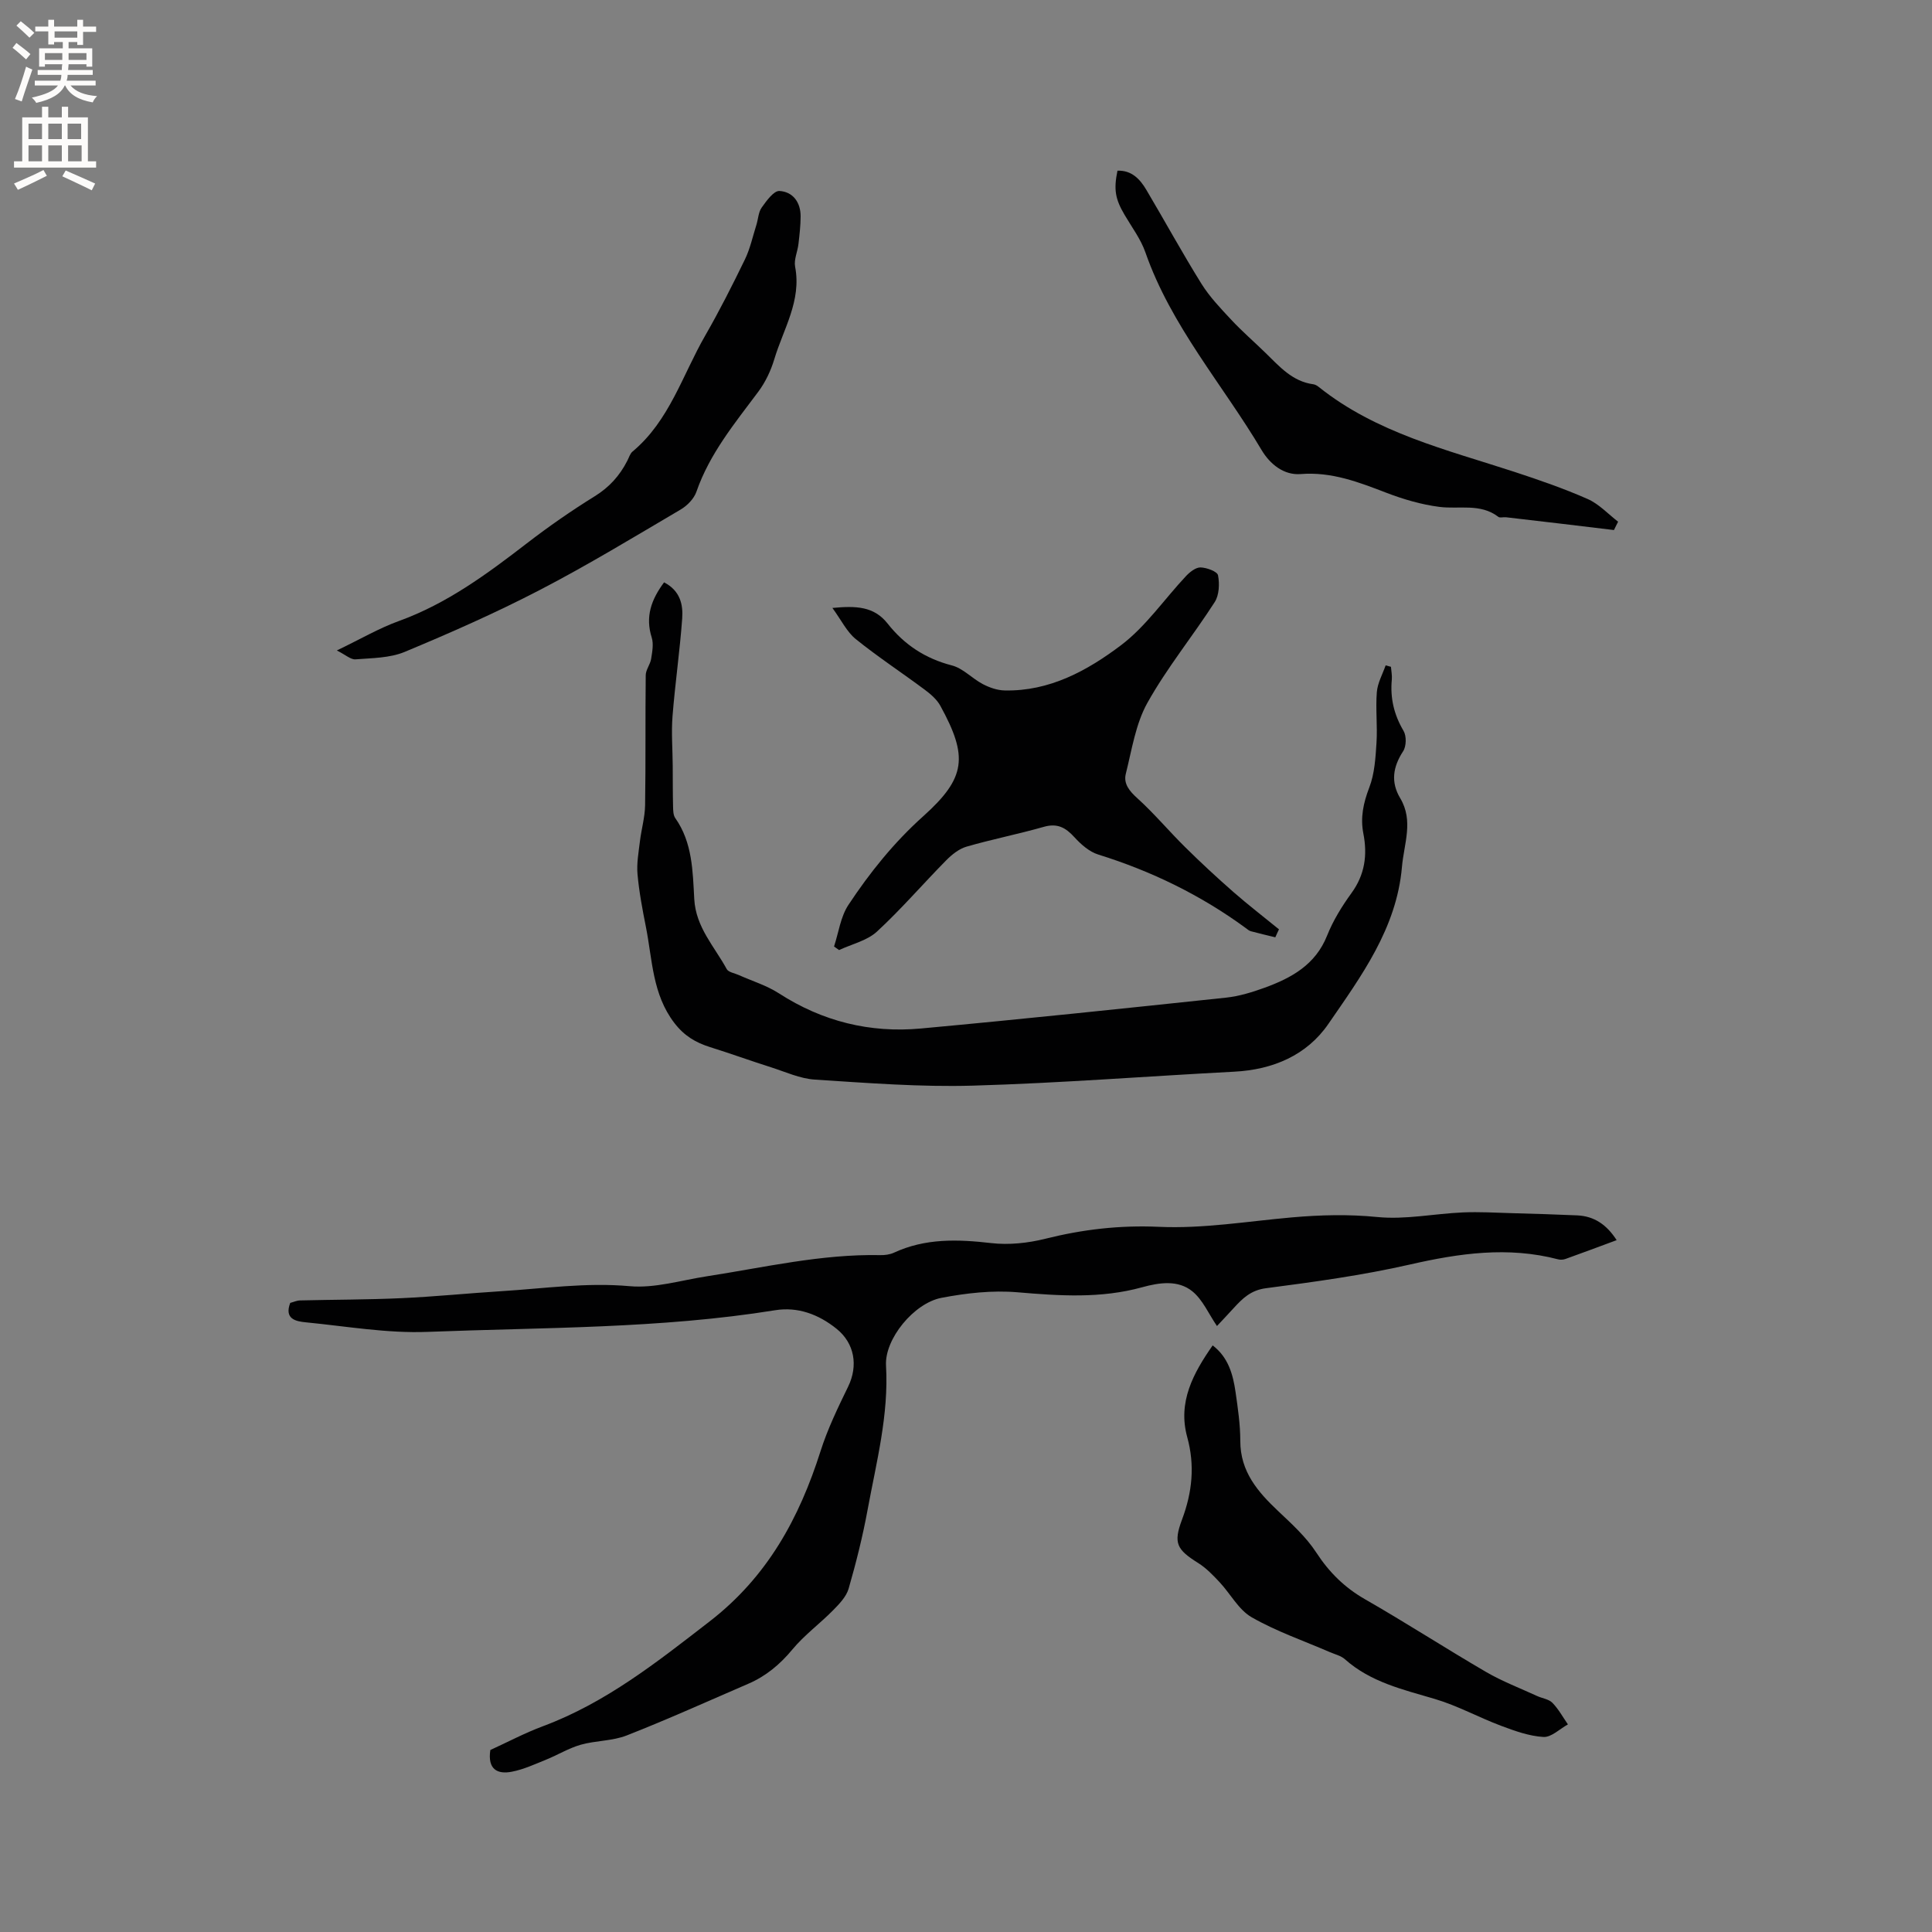
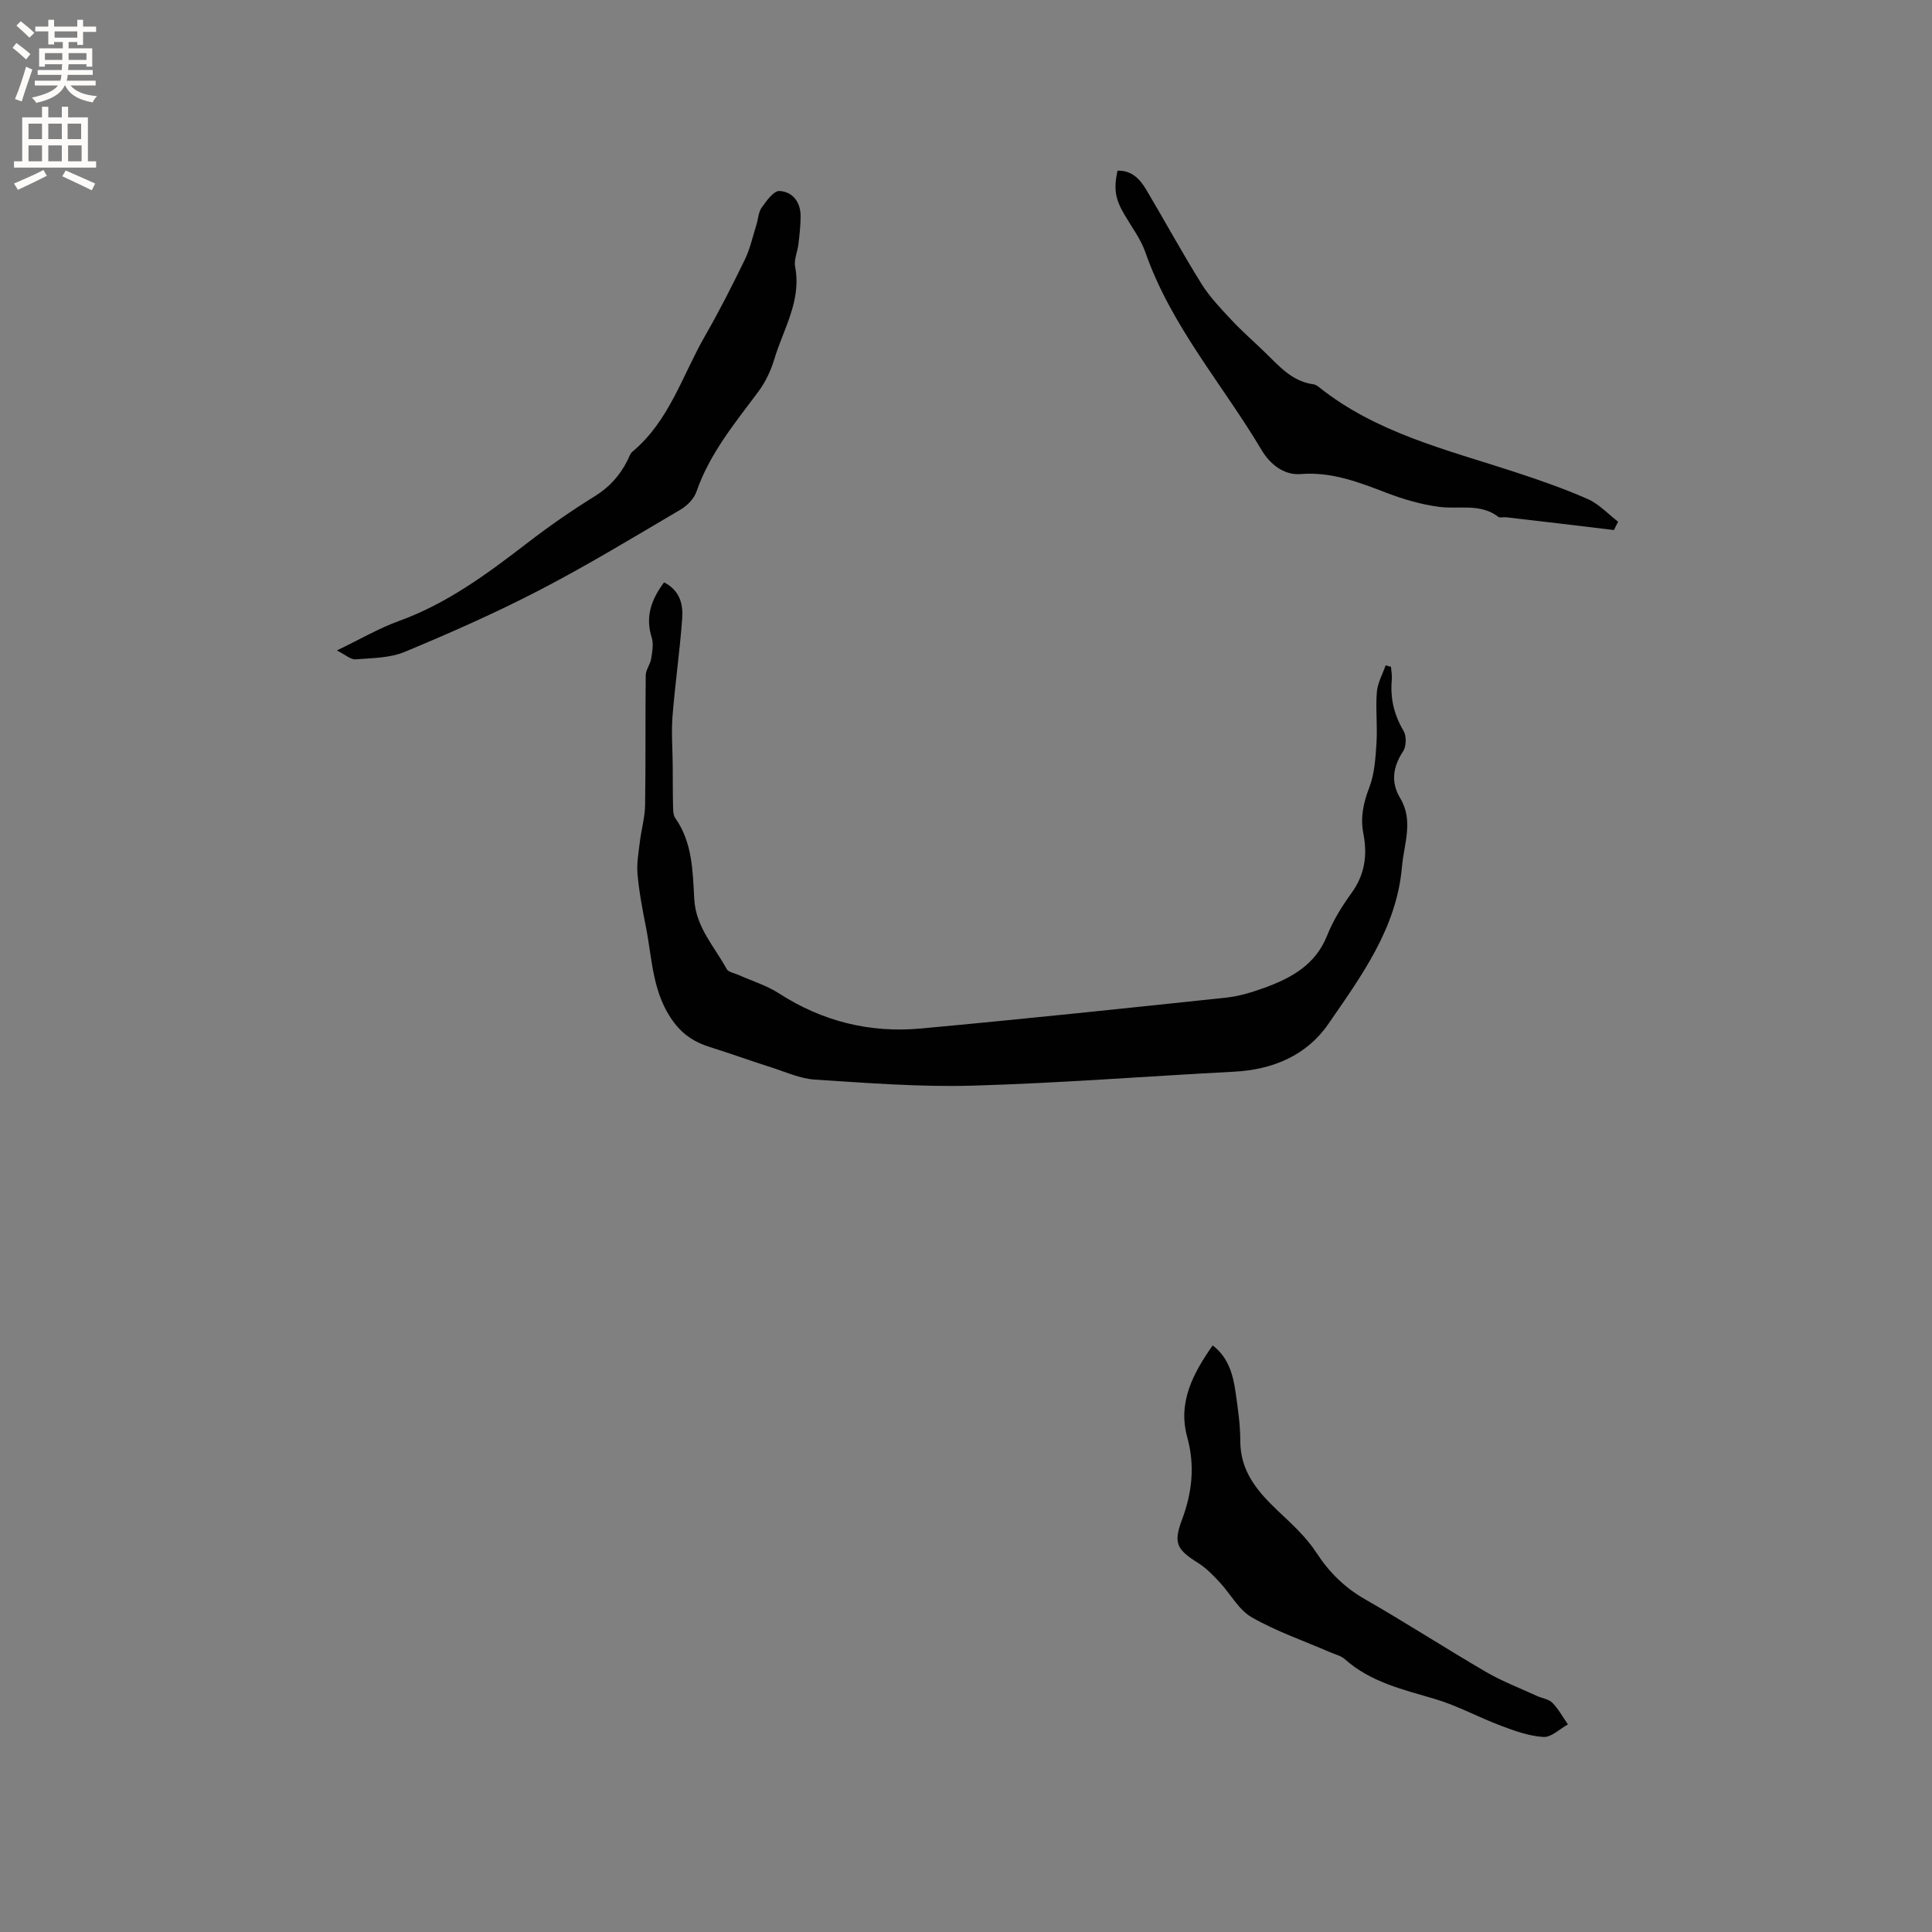
<svg xmlns="http://www.w3.org/2000/svg" enable-background="new 0 0 400 400" viewBox="0 0 400 400">
  <rect x="0" y="0" width="400" height="400" fill="#808080" stroke="none" />
  <g fill="#010102">
-     <path d="m101.52 362.32c3.57-1.63 7.14-3.53 10.9-4.93 13.03-4.86 23.65-13.3 34.51-21.7 11.96-9.25 18.54-21.36 22.96-35.26 1.46-4.6 3.6-9.01 5.72-13.37 2.09-4.32 1.32-8.95-2.41-11.95-3.72-2.99-8.02-4.6-12.72-3.84-23.84 3.84-47.94 3.54-71.94 4.48-8.38.33-16.84-1.16-25.25-1.98-2.06-.2-4.47-.69-3.2-4.02.63-.16 1.33-.49 2.03-.51 7.01-.17 14.03-.15 21.03-.47 6.87-.31 13.73-1.01 20.59-1.44 8.86-.55 17.62-1.85 26.62-1.04 5.23.47 10.67-1.23 16-2.05 11.92-1.84 23.73-4.63 35.91-4.38.93.02 1.96-.12 2.8-.5 6.51-3.02 13.22-2.79 20.16-1.99 3.66.42 7.6 0 11.2-.9 7.75-1.94 15.38-2.83 23.49-2.47 9.13.42 18.36-1.14 27.54-1.95 5.9-.52 11.72-.67 17.69-.08 5.8.58 11.77-.69 17.68-.95 3.46-.15 6.93.06 10.4.16 4.44.12 8.87.25 13.31.45 3.54.16 6.12 1.94 8.17 5.13-3.65 1.35-7.1 2.65-10.58 3.89-.47.17-1.07.21-1.55.08-10.35-2.71-20.44-1.26-30.69 1.08-9.79 2.23-19.8 3.6-29.77 4.9-3.17.41-4.88 2.13-6.73 4.15-1.27 1.39-2.56 2.75-3.43 3.68-1.73-2.53-2.94-5.43-5.09-7.18-2.98-2.42-6.87-1.82-10.39-.85-8.56 2.37-17.14 1.78-25.86 1.04-5.17-.44-10.56.17-15.69 1.15-5.71 1.09-11.8 8.53-11.49 14.01.59 10.24-1.99 19.99-3.81 29.86-1.01 5.51-2.38 10.96-3.93 16.34-.48 1.67-1.94 3.18-3.23 4.49-2.74 2.78-5.95 5.13-8.42 8.11-2.58 3.11-5.5 5.54-9.16 7.11-8.35 3.6-16.65 7.36-25.12 10.68-2.97 1.17-6.43 1.05-9.54 1.93-2.48.71-4.75 2.11-7.17 3.09-2.32.94-4.64 2.02-7.07 2.49-2.93.58-5.09-.41-4.47-4.49z" />
+     <path d="m101.52 362.32z" />
    <path d="m137.49 120.57c3.36 1.74 3.96 4.63 3.75 7.5-.49 6.75-1.47 13.46-2 20.2-.27 3.42.02 6.89.04 10.34.02 2.79 0 5.59.07 8.38.02.81.03 1.78.46 2.39 3.57 5.07 3.61 11.01 3.93 16.77.32 5.84 4.18 9.82 6.72 14.49.36.66 1.63.84 2.49 1.23 2.79 1.25 5.8 2.16 8.33 3.8 9 5.81 18.84 8.24 29.38 7.27 21.08-1.94 42.14-4.16 63.19-6.39 2.7-.29 5.4-1.12 7.97-2.05 5.56-2.03 10.53-4.74 12.94-10.79 1.24-3.12 3.07-6.08 5.05-8.81 2.77-3.81 3.33-7.88 2.46-12.32-.65-3.33 0-6.35 1.23-9.55 1.1-2.86 1.29-6.14 1.49-9.26.22-3.48-.21-7.01.07-10.48.15-1.88 1.18-3.69 1.82-5.53.37.1.73.19 1.1.29.07.89.26 1.78.18 2.66-.36 3.82.45 7.26 2.43 10.61.63 1.06.59 3.19-.09 4.22-2.11 3.24-2.6 6.37-.6 9.72 2.81 4.7.77 9.43.36 14.22-1.11 12.74-8.42 22.6-15.24 32.52-4.45 6.47-11.45 9.46-19.45 9.88-18.06.94-36.1 2.37-54.17 2.89-10.88.31-21.82-.55-32.7-1.25-3.08-.2-6.09-1.6-9.1-2.56-4.22-1.34-8.38-2.85-12.6-4.17-2.98-.94-5.33-2.33-7.37-4.98-4.57-5.96-4.55-13.06-5.89-19.84-.72-3.63-1.42-7.29-1.75-10.98-.2-2.24.23-4.55.5-6.81.3-2.49 1.03-4.96 1.07-7.45.14-8.98.03-17.96.13-26.93.01-1.13.93-2.22 1.12-3.38.23-1.46.54-3.09.12-4.43-1.37-4.32-.09-7.86 2.56-11.42z" />
-     <path d="m264.04 194.06c-1.69-.41-3.39-.81-5.07-1.26-.39-.11-.73-.42-1.07-.67-9.31-6.82-19.52-11.78-30.53-15.21-1.84-.57-3.57-2.1-4.91-3.57-1.82-2-3.54-2.97-6.36-2.16-5.29 1.51-10.71 2.57-15.99 4.1-1.55.45-3.04 1.64-4.21 2.83-4.82 4.88-9.3 10.11-14.33 14.75-2.05 1.89-5.2 2.59-7.85 3.83-.35-.25-.69-.49-1.04-.74.95-2.89 1.35-6.15 2.97-8.6 4.43-6.7 9.43-12.93 15.51-18.38 8.87-7.96 9.29-12.34 3.53-22.85-.71-1.3-1.98-2.4-3.2-3.31-4.75-3.54-9.72-6.8-14.32-10.51-1.85-1.5-2.97-3.9-4.83-6.44 4.91-.47 8.61-.34 11.43 3.23 3.44 4.37 7.8 7.25 13.31 8.67 2.3.59 4.18 2.7 6.39 3.86 1.37.72 3 1.29 4.52 1.32 9.29.21 17.13-4.1 24.1-9.36 5.15-3.89 8.97-9.54 13.47-14.33.79-.84 2.02-1.81 3.01-1.78 1.28.04 3.46.84 3.61 1.63.34 1.77.24 4.1-.69 5.55-4.52 7.03-9.86 13.57-13.92 20.83-2.45 4.37-3.23 9.72-4.48 14.7-.52 2.07.74 3.6 2.41 5.1 3.5 3.17 6.55 6.83 9.92 10.15 3.21 3.17 6.52 6.24 9.92 9.22 3.06 2.68 6.3 5.17 9.46 7.75-.27.54-.51 1.09-.76 1.65z" />
    <path d="m69.74 134.67c4.89-2.35 8.73-4.61 12.86-6.1 9.94-3.6 18.24-9.73 26.48-16.08 4.51-3.48 9.22-6.75 14.06-9.75 3.02-1.87 5.17-4.27 6.74-7.35.34-.66.56-1.47 1.09-1.91 7.62-6.36 10.32-15.81 15.03-23.99 2.95-5.13 5.63-10.43 8.22-15.76 1.09-2.25 1.62-4.76 2.38-7.16.38-1.21.41-2.63 1.1-3.6.99-1.39 2.5-3.5 3.68-3.43 2.78.16 4.4 2.35 4.38 5.29-.01 1.9-.23 3.81-.45 5.7-.18 1.58-.97 3.23-.69 4.69 1.36 7.05-2.43 12.88-4.31 19.15-.71 2.37-1.84 4.76-3.32 6.74-4.87 6.53-10.07 12.81-12.8 20.69-.5 1.45-1.91 2.9-3.28 3.7-9.65 5.68-19.24 11.51-29.17 16.66-9.09 4.72-18.5 8.87-27.96 12.81-3.08 1.28-6.75 1.27-10.17 1.54-.99.08-2.05-.93-3.87-1.84z" />
    <path d="m251.07 278.55c3.22 2.45 4.21 5.98 4.74 9.67.48 3.35.98 6.74.98 10.11 0 6.37 3.62 10.54 7.88 14.56 2.81 2.65 5.76 5.34 7.84 8.53 2.68 4.11 5.86 7.26 10.12 9.7 8.45 4.84 16.63 10.14 25.04 15.04 3.35 1.95 7.03 3.35 10.57 4.98 1.06.49 2.41.64 3.16 1.4 1.27 1.3 2.17 2.96 3.22 4.48-1.69.93-3.43 2.69-5.06 2.6-2.96-.17-5.94-1.25-8.77-2.31-4.62-1.73-9-4.16-13.7-5.55-6.61-1.96-13.3-3.47-18.65-8.24-.82-.73-2.06-1.01-3.12-1.47-5.42-2.35-11.08-4.29-16.17-7.21-2.72-1.56-4.4-4.87-6.67-7.29-1.34-1.43-2.75-2.9-4.39-3.93-4.45-2.8-5.21-4.09-3.36-9.02 2.11-5.64 2.69-11.19 1.07-17.07-1.99-7.25 1.24-13.21 5.27-18.98z" />
    <path d="m334.15 109.74c-3.72-.45-7.45-.9-11.17-1.34-3.73-.44-7.47-.88-11.21-1.31-.52-.06-1.21.18-1.55-.08-3.75-2.87-8.13-1.53-12.25-2.07-3.71-.48-7.42-1.57-10.92-2.91-5.75-2.21-11.36-4.39-17.76-3.88-3.51.28-6.37-2.09-8.07-4.94-8.09-13.62-18.76-25.71-24.08-40.97-.96-2.75-2.81-5.2-4.31-7.76-1.92-3.26-2.28-5.21-1.47-9.14 2.94-.11 4.66 1.74 5.98 3.97 3.83 6.46 7.43 13.06 11.4 19.43 1.7 2.73 4 5.13 6.21 7.5 2.24 2.4 4.74 4.55 7.09 6.85 2.87 2.8 5.53 5.89 9.87 6.47.4.05.81.3 1.13.56 11.92 9.53 26.46 12.98 40.52 17.58 5.12 1.68 10.24 3.45 15.16 5.62 2.33 1.03 4.21 3.09 6.29 4.69-.29.58-.57 1.15-.86 1.73z" />
  </g>
  <path d="m2.6 9.9.8-1c.9.7 1.9 1.4 2.9 2.3l-.9 1.1c-1.1-1-2-1.8-2.8-2.4zm.5 10.6c.9-2.1 1.6-4.3 2.3-6.7.4.2.8.4 1.3.6-.7 2.1-1.5 4.3-2.2 6.6zm.3-15.2.9-.9c1 .8 2 1.6 2.8 2.4l-1 1c-.9-.9-1.8-1.7-2.7-2.5zm12.6-1.2h1.2v1.4h2.7v1.1h-2.7v2.7h-1.2v-.6h-1.8v1.3h4.9v3.8h-1.2v-.5h-3.7c0 .4-.1.9-.1 1.2h5.1v1h-5.2c0 .5-.1.9-.2 1.2h6v1h-5.2c1.1 1.3 2.9 2 5.5 2.2-.4.4-.7.8-.9 1.3-2.9-.5-4.8-1.6-5.7-3.5h-.1c-.8 1.7-2.7 2.9-5.9 3.6-.2-.4-.6-.8-.9-1.1 2.8-.6 4.6-1.4 5.4-2.5h-4.8v-1h5.3c.1-.3.2-.7.2-1.2h-4.9v-1h5c0-.4 0-.8.1-1.2h-3.6v.5h-1.2v-3.8h4.9v-1.3h-1.8v.5h-1.2v-2.7h-2.7v-1h2.7v-1.4h1.2v1.4h4.8zm-6.7 8.3h3.6c0-.4 0-.9 0-1.4h-3.6zm1.9-4.6h4.8v-1.3h-4.7v1.3zm6.7 3.2h-3.7v1.4h3.7z" fill="#fcfbfa" />
  <path d="m8.7 22.1h1.3v2.2h2.8v-2.2h1.3v2.2h4.1v9.1h1.7v1.3h-17v-1.3h1.7v-9.1h4.1zm.3 13.1.7 1.2c-1.8.9-3.8 1.9-6 2.9-.2-.4-.5-.8-.8-1.3 2.3-1 4.4-1.9 6.1-2.8zm-3.1-6.4h2.8v-3.2h-2.8zm0 4.6h2.8v-3.3h-2.8zm4.1-4.6h2.8v-3.2h-2.8zm0 4.6h2.8v-3.3h-2.8zm3.6 1.9c2.1.9 4.1 1.8 6.1 2.7l-.7 1.4c-2.2-1.1-4.2-2-6.1-2.9zm3.2-9.7h-2.8v3.2h2.8zm-2.7 7.8h2.8v-3.3h-2.8z" fill="#fcfbfa" />
</svg>